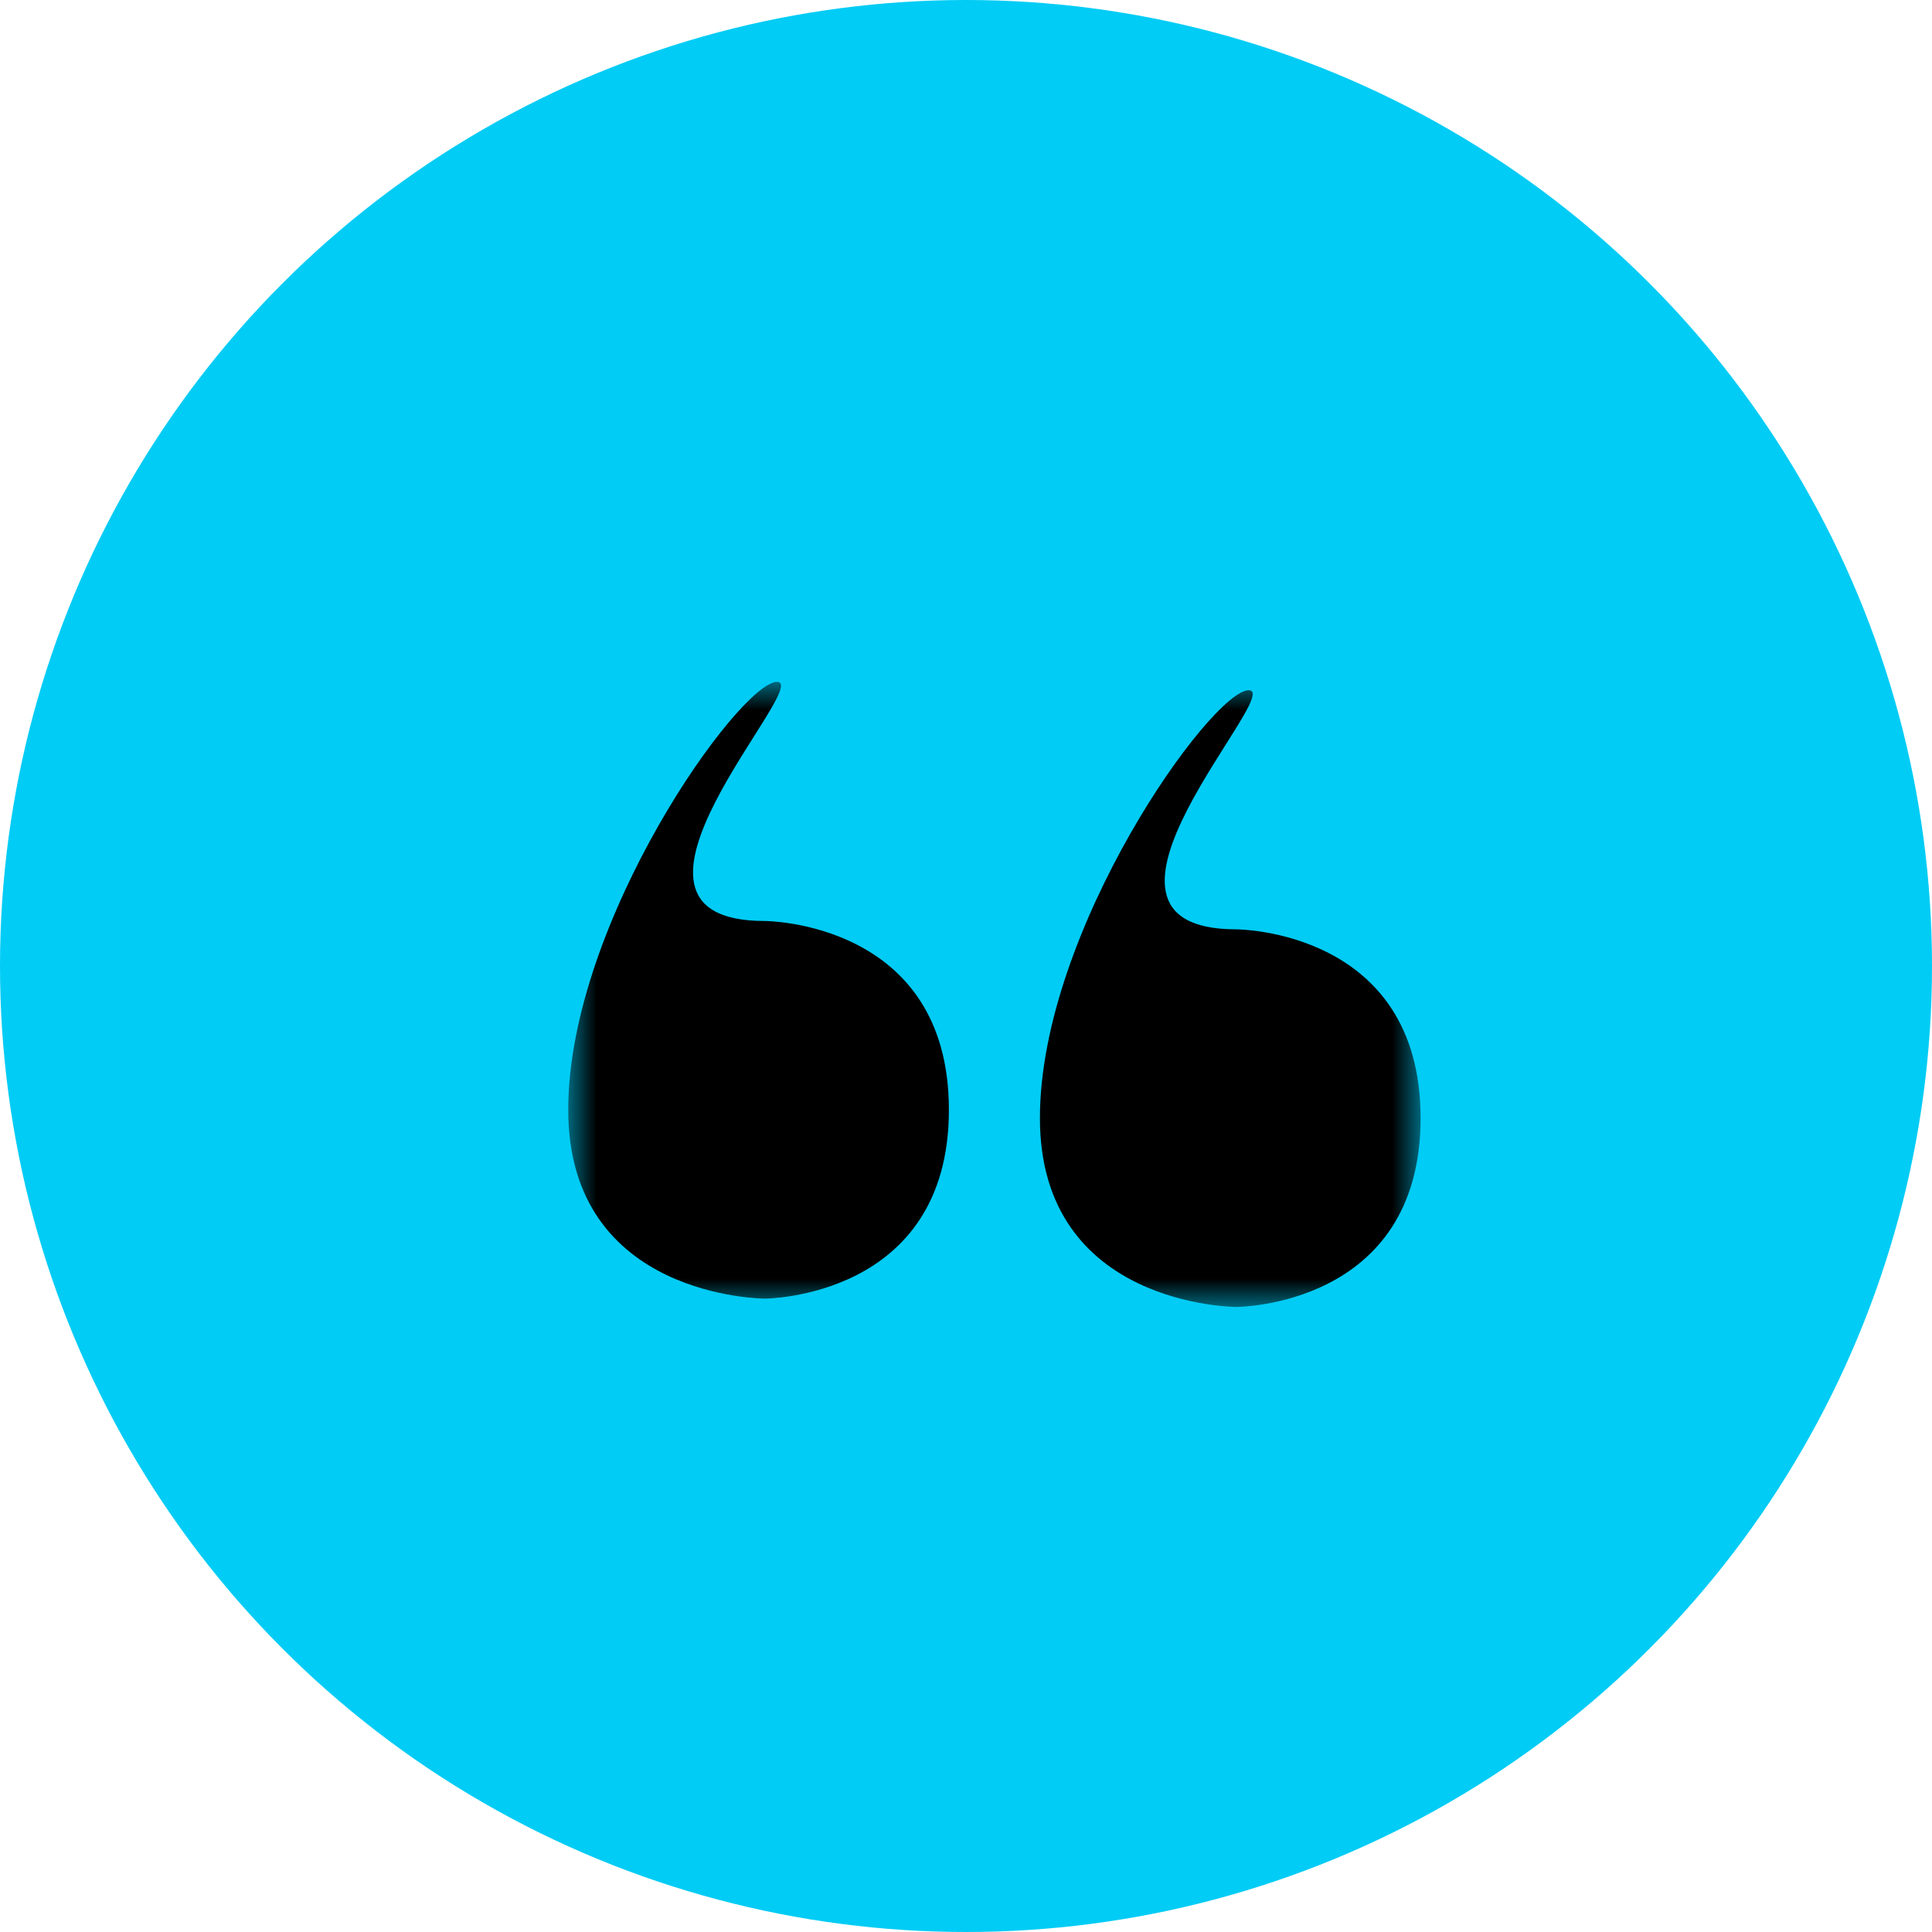
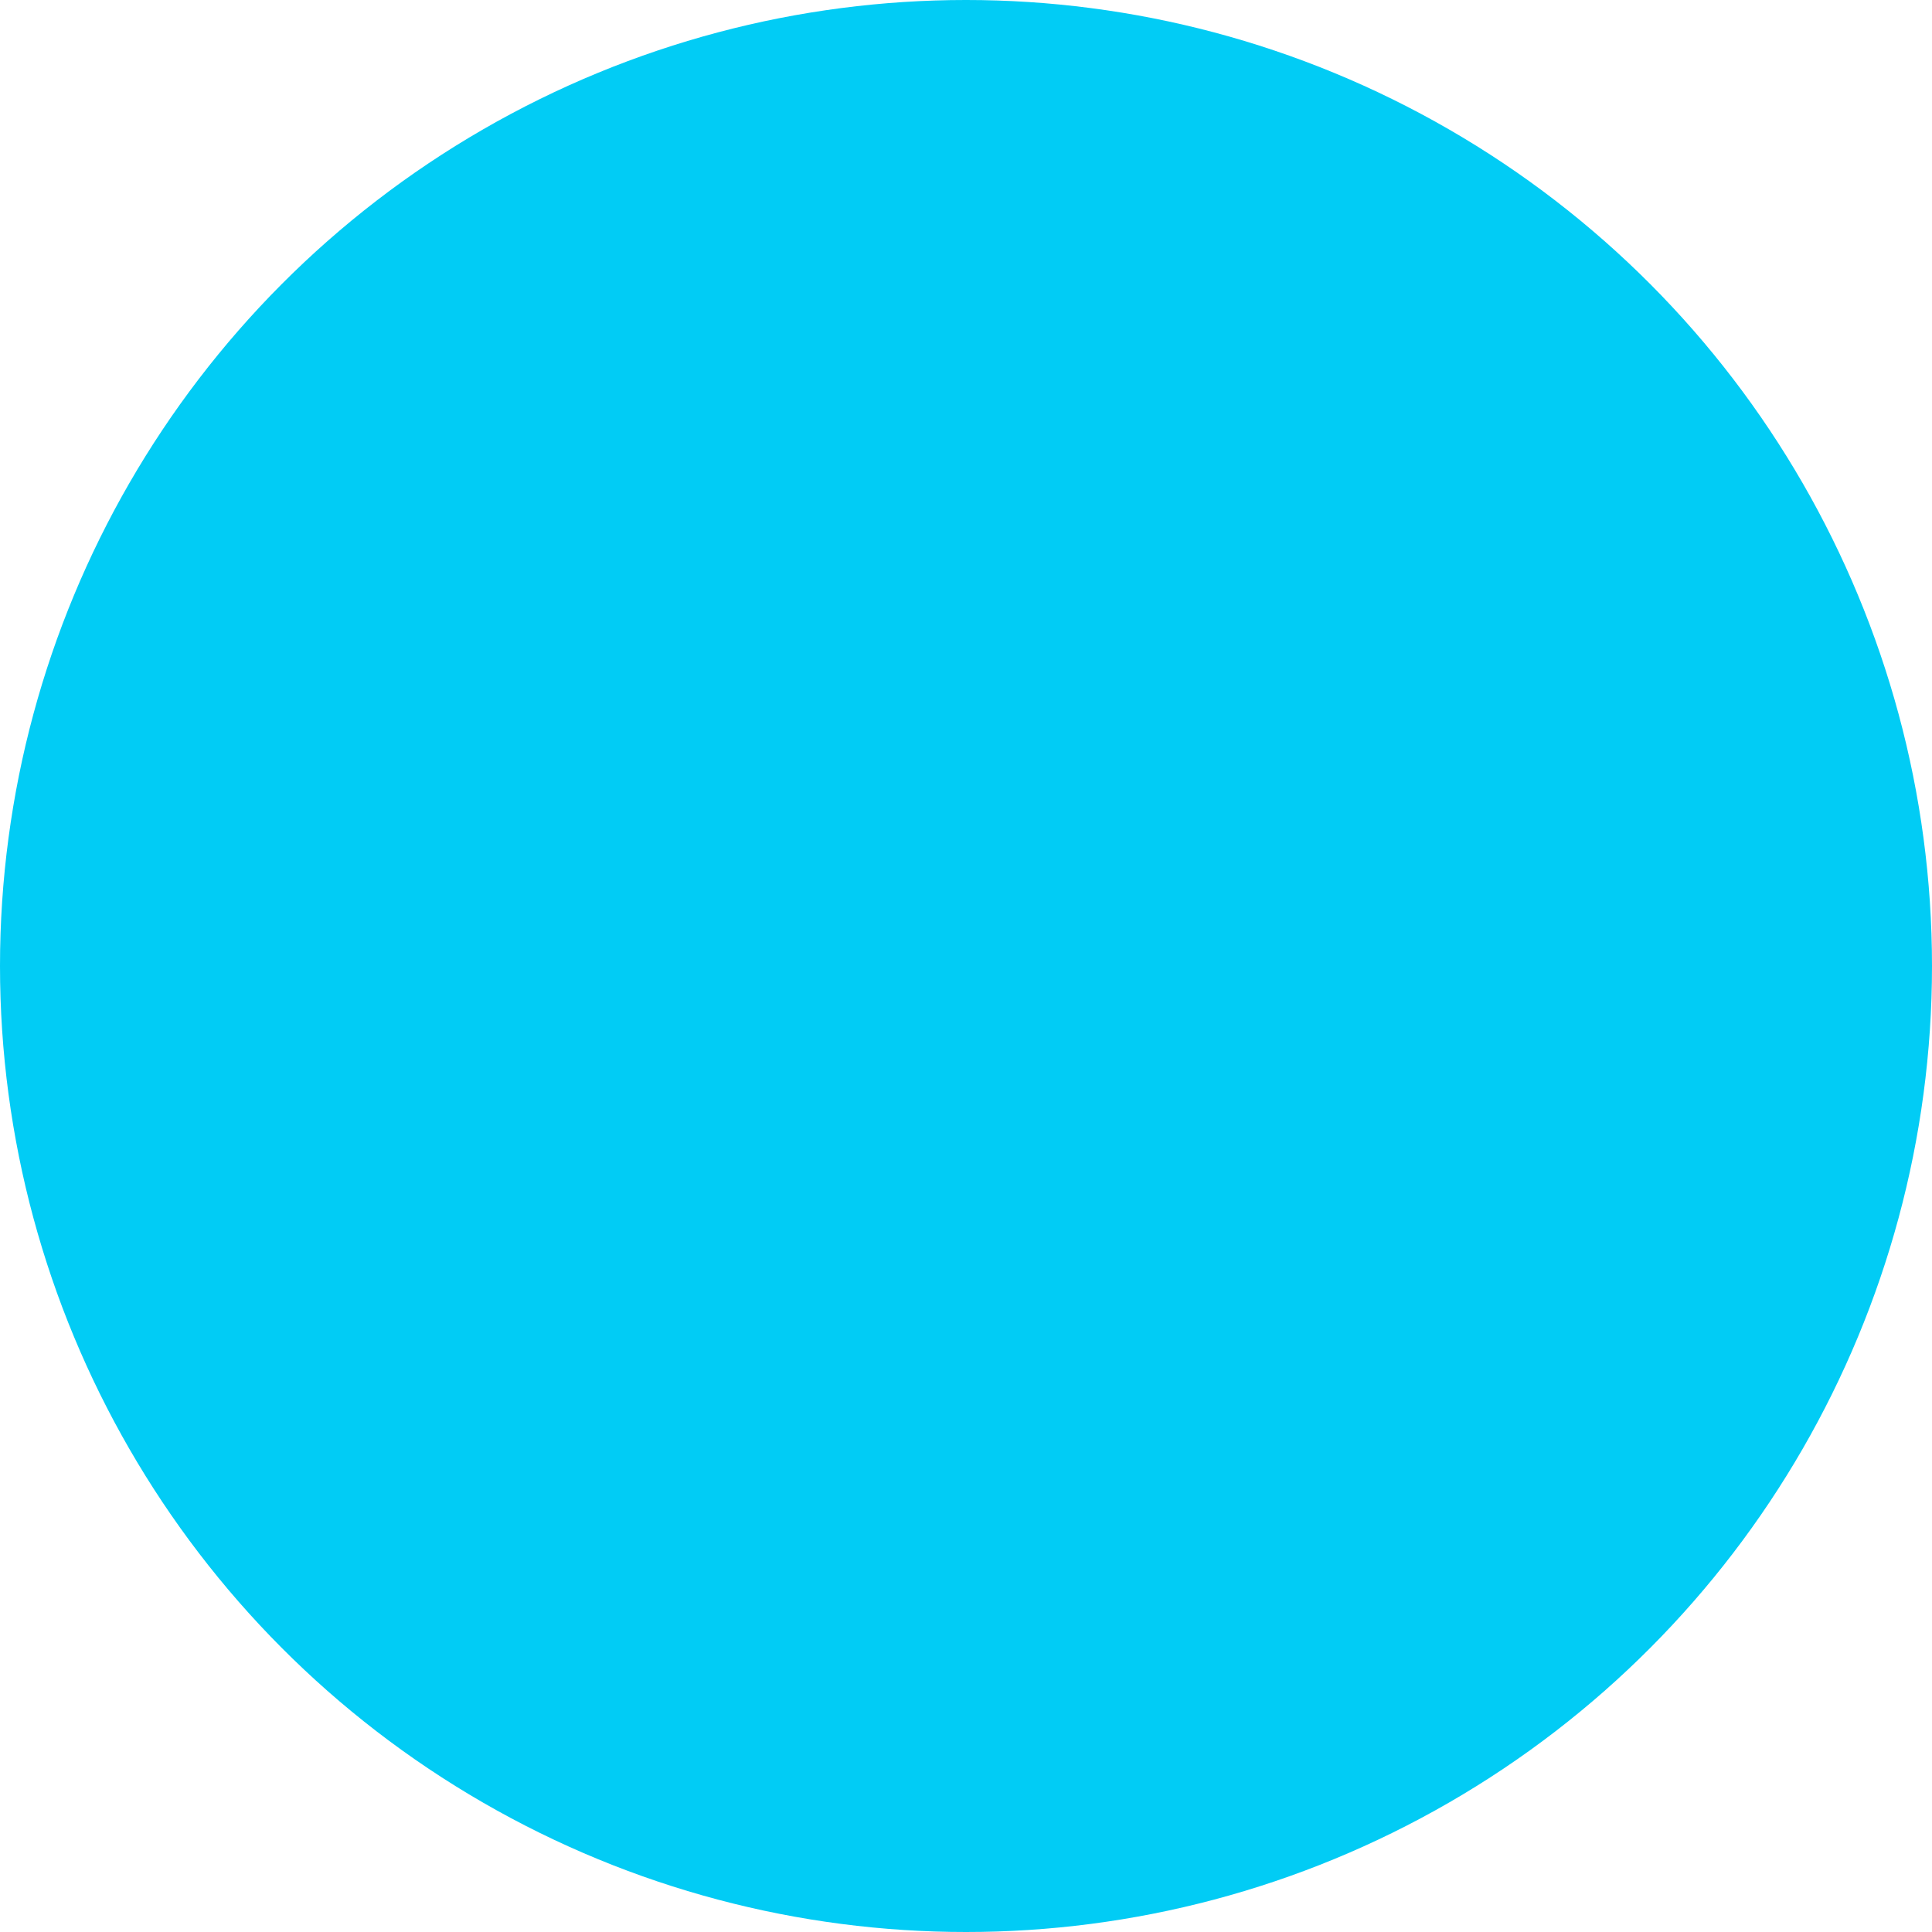
<svg xmlns="http://www.w3.org/2000/svg" xmlns:xlink="http://www.w3.org/1999/xlink" width="34px" height="34px" viewBox="0 0 34 34" version="1.1">
  <title>0C2B77AF-FCC3-421F-8BE1-B39EAB8F9A39@3x</title>
  <defs>
    <polygon id="path-1" points="0 0 15 0 15 11 0 11" />
  </defs>
  <g id="Pecket" stroke="none" stroke-width="1" fill="none" fill-rule="evenodd">
    <g id="Home-Copy" transform="translate(-223, -3902)">
      <g id="Group-4" transform="translate(223, 3902)">
        <circle id="Oval" fill="#01CCF5" cx="17" cy="17" r="17" />
        <g id="Group-3" transform="translate(10, 12)">
          <mask id="mask-2" fill="white">
            <use xlink:href="#path-1" />
          </mask>
          <g id="Clip-2" />
-           <path d="M11.975,0.147 C11.326,0.147 8.301,4.355 8.301,7.678 C8.301,11 11.759,11 11.759,11 C11.759,11 15,11 15,7.678 C15,4.355 11.759,4.355 11.759,4.355 C8.517,4.355 12.623,0.147 11.975,0.147 M3.674,0 C3.025,0 0,4.208 0,7.531 C0,10.853 3.458,10.853 3.458,10.853 C3.458,10.853 6.699,10.853 6.699,7.531 C6.699,4.208 3.458,4.208 3.458,4.208 C0.216,4.208 4.322,0 3.674,0" id="Fill-1" fill="#000000" mask="url(#mask-2)" />
        </g>
      </g>
    </g>
  </g>
</svg>